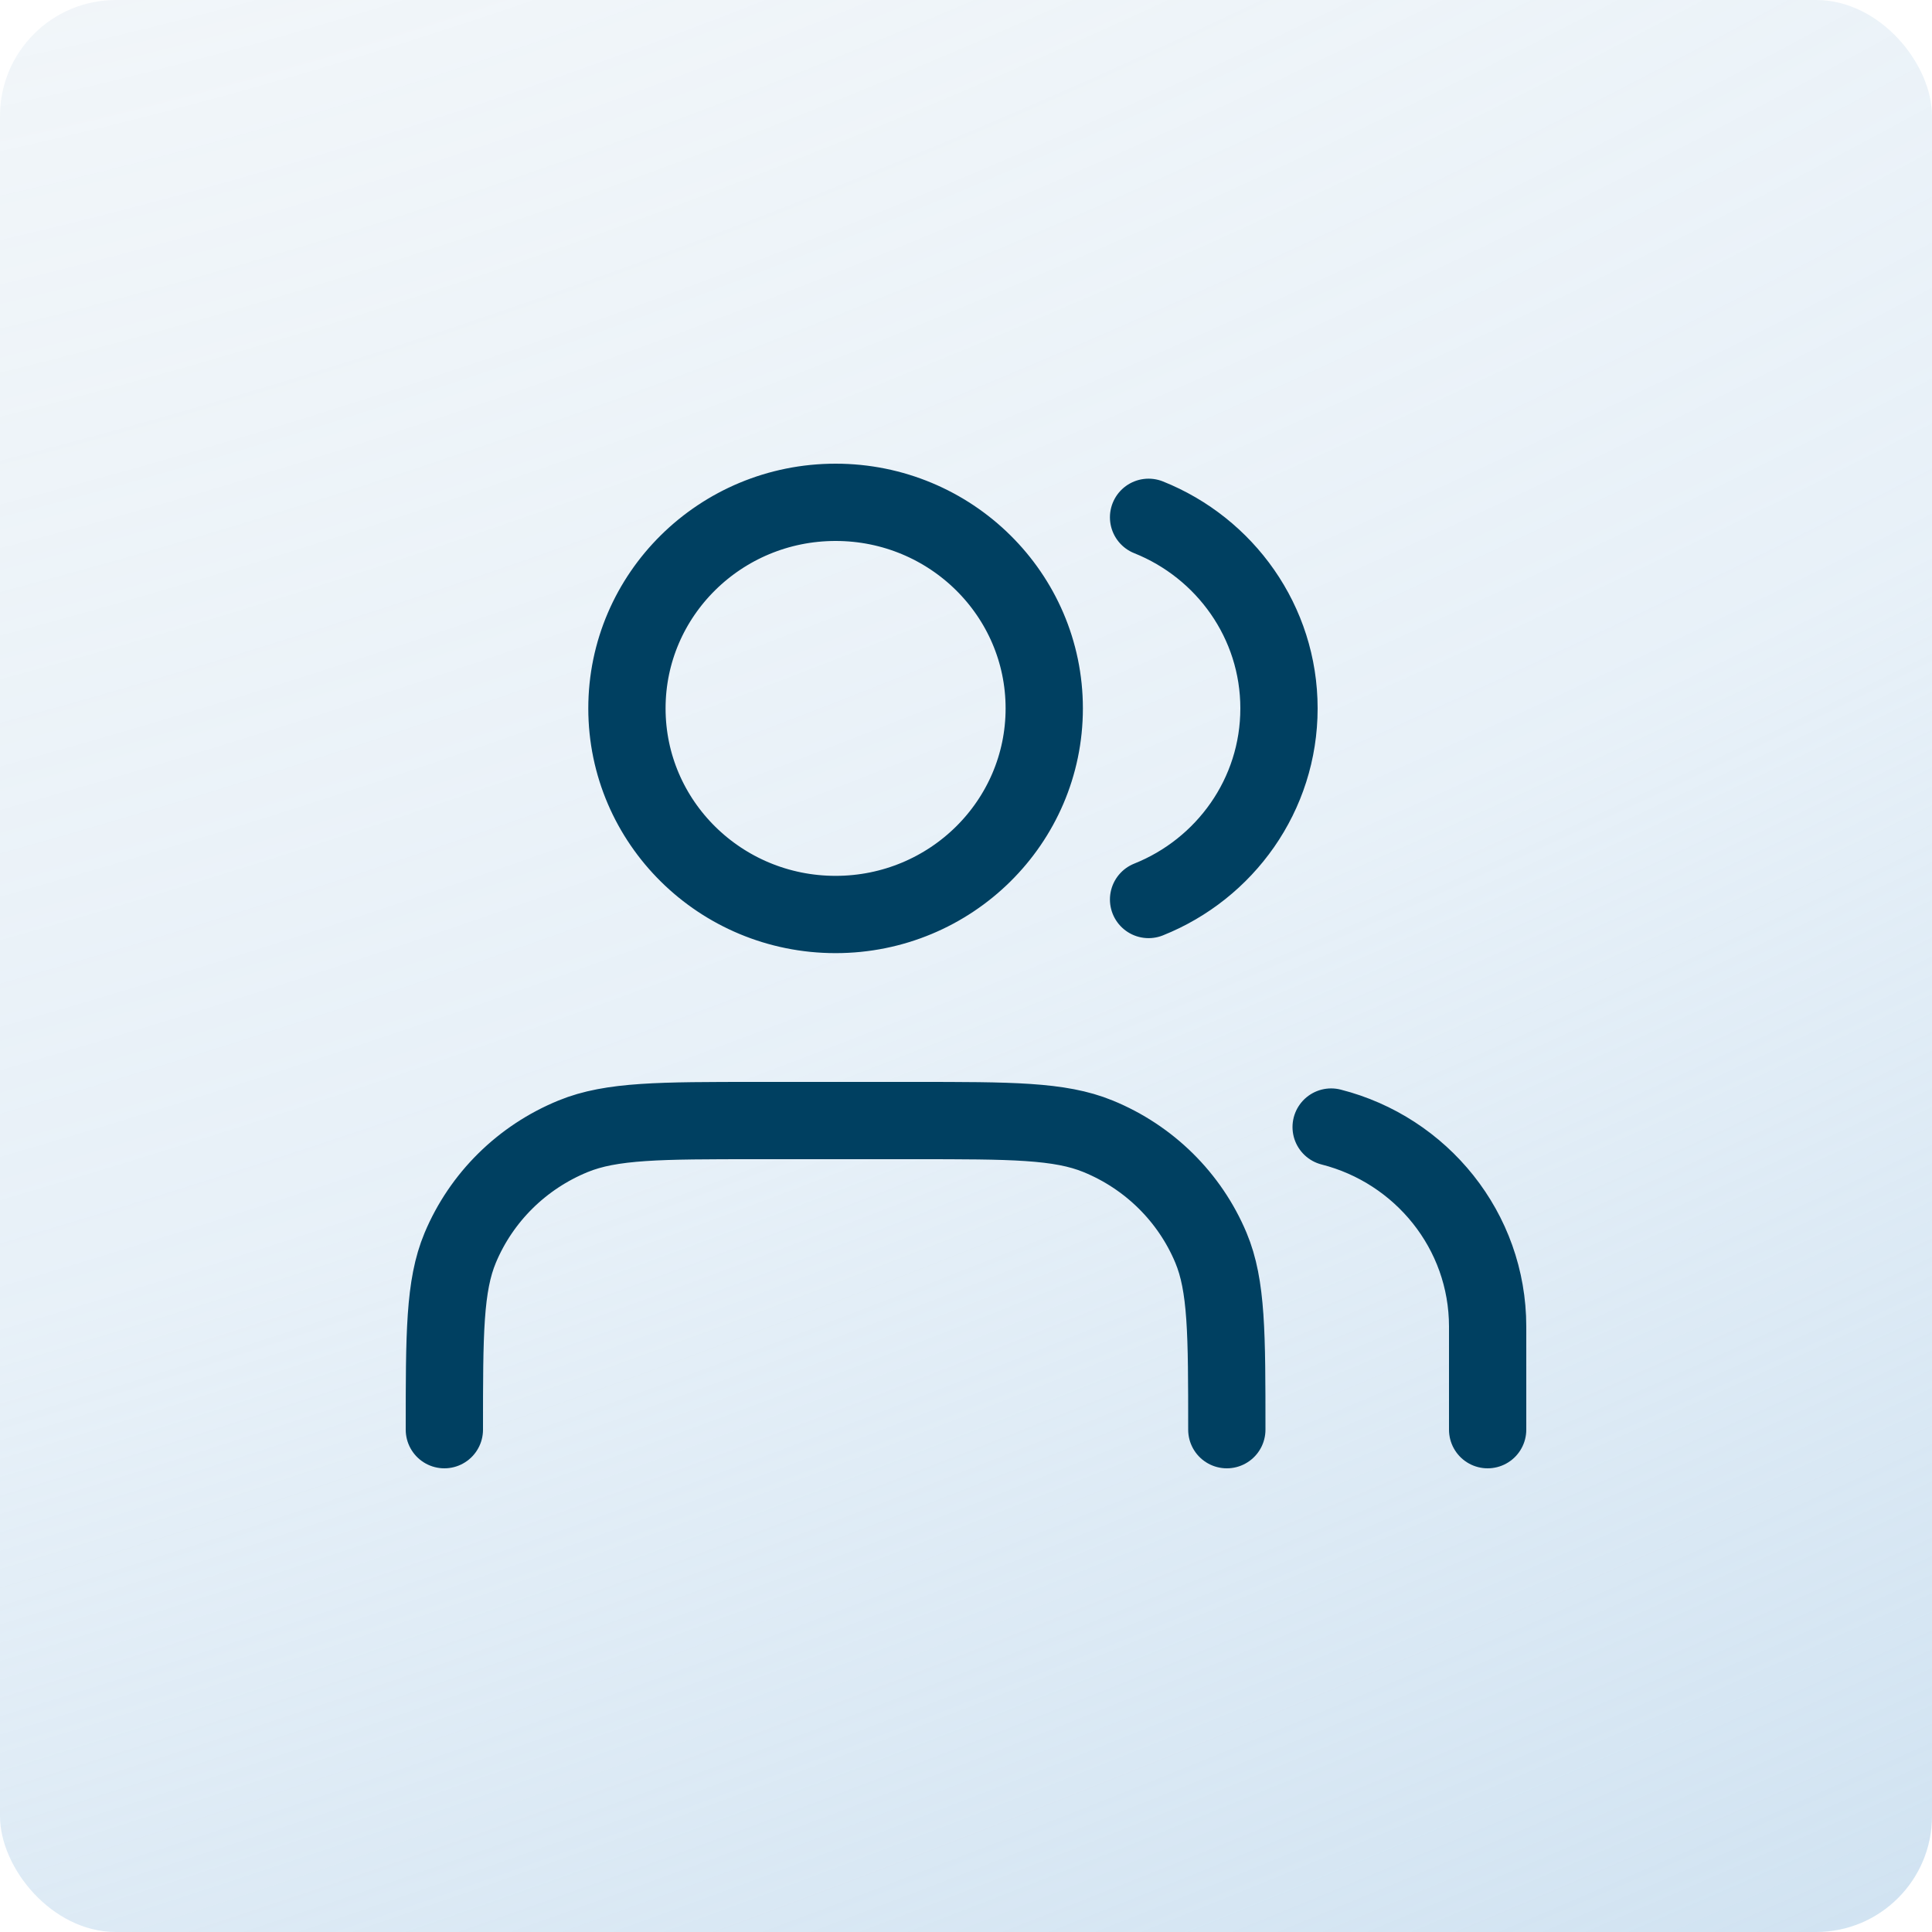
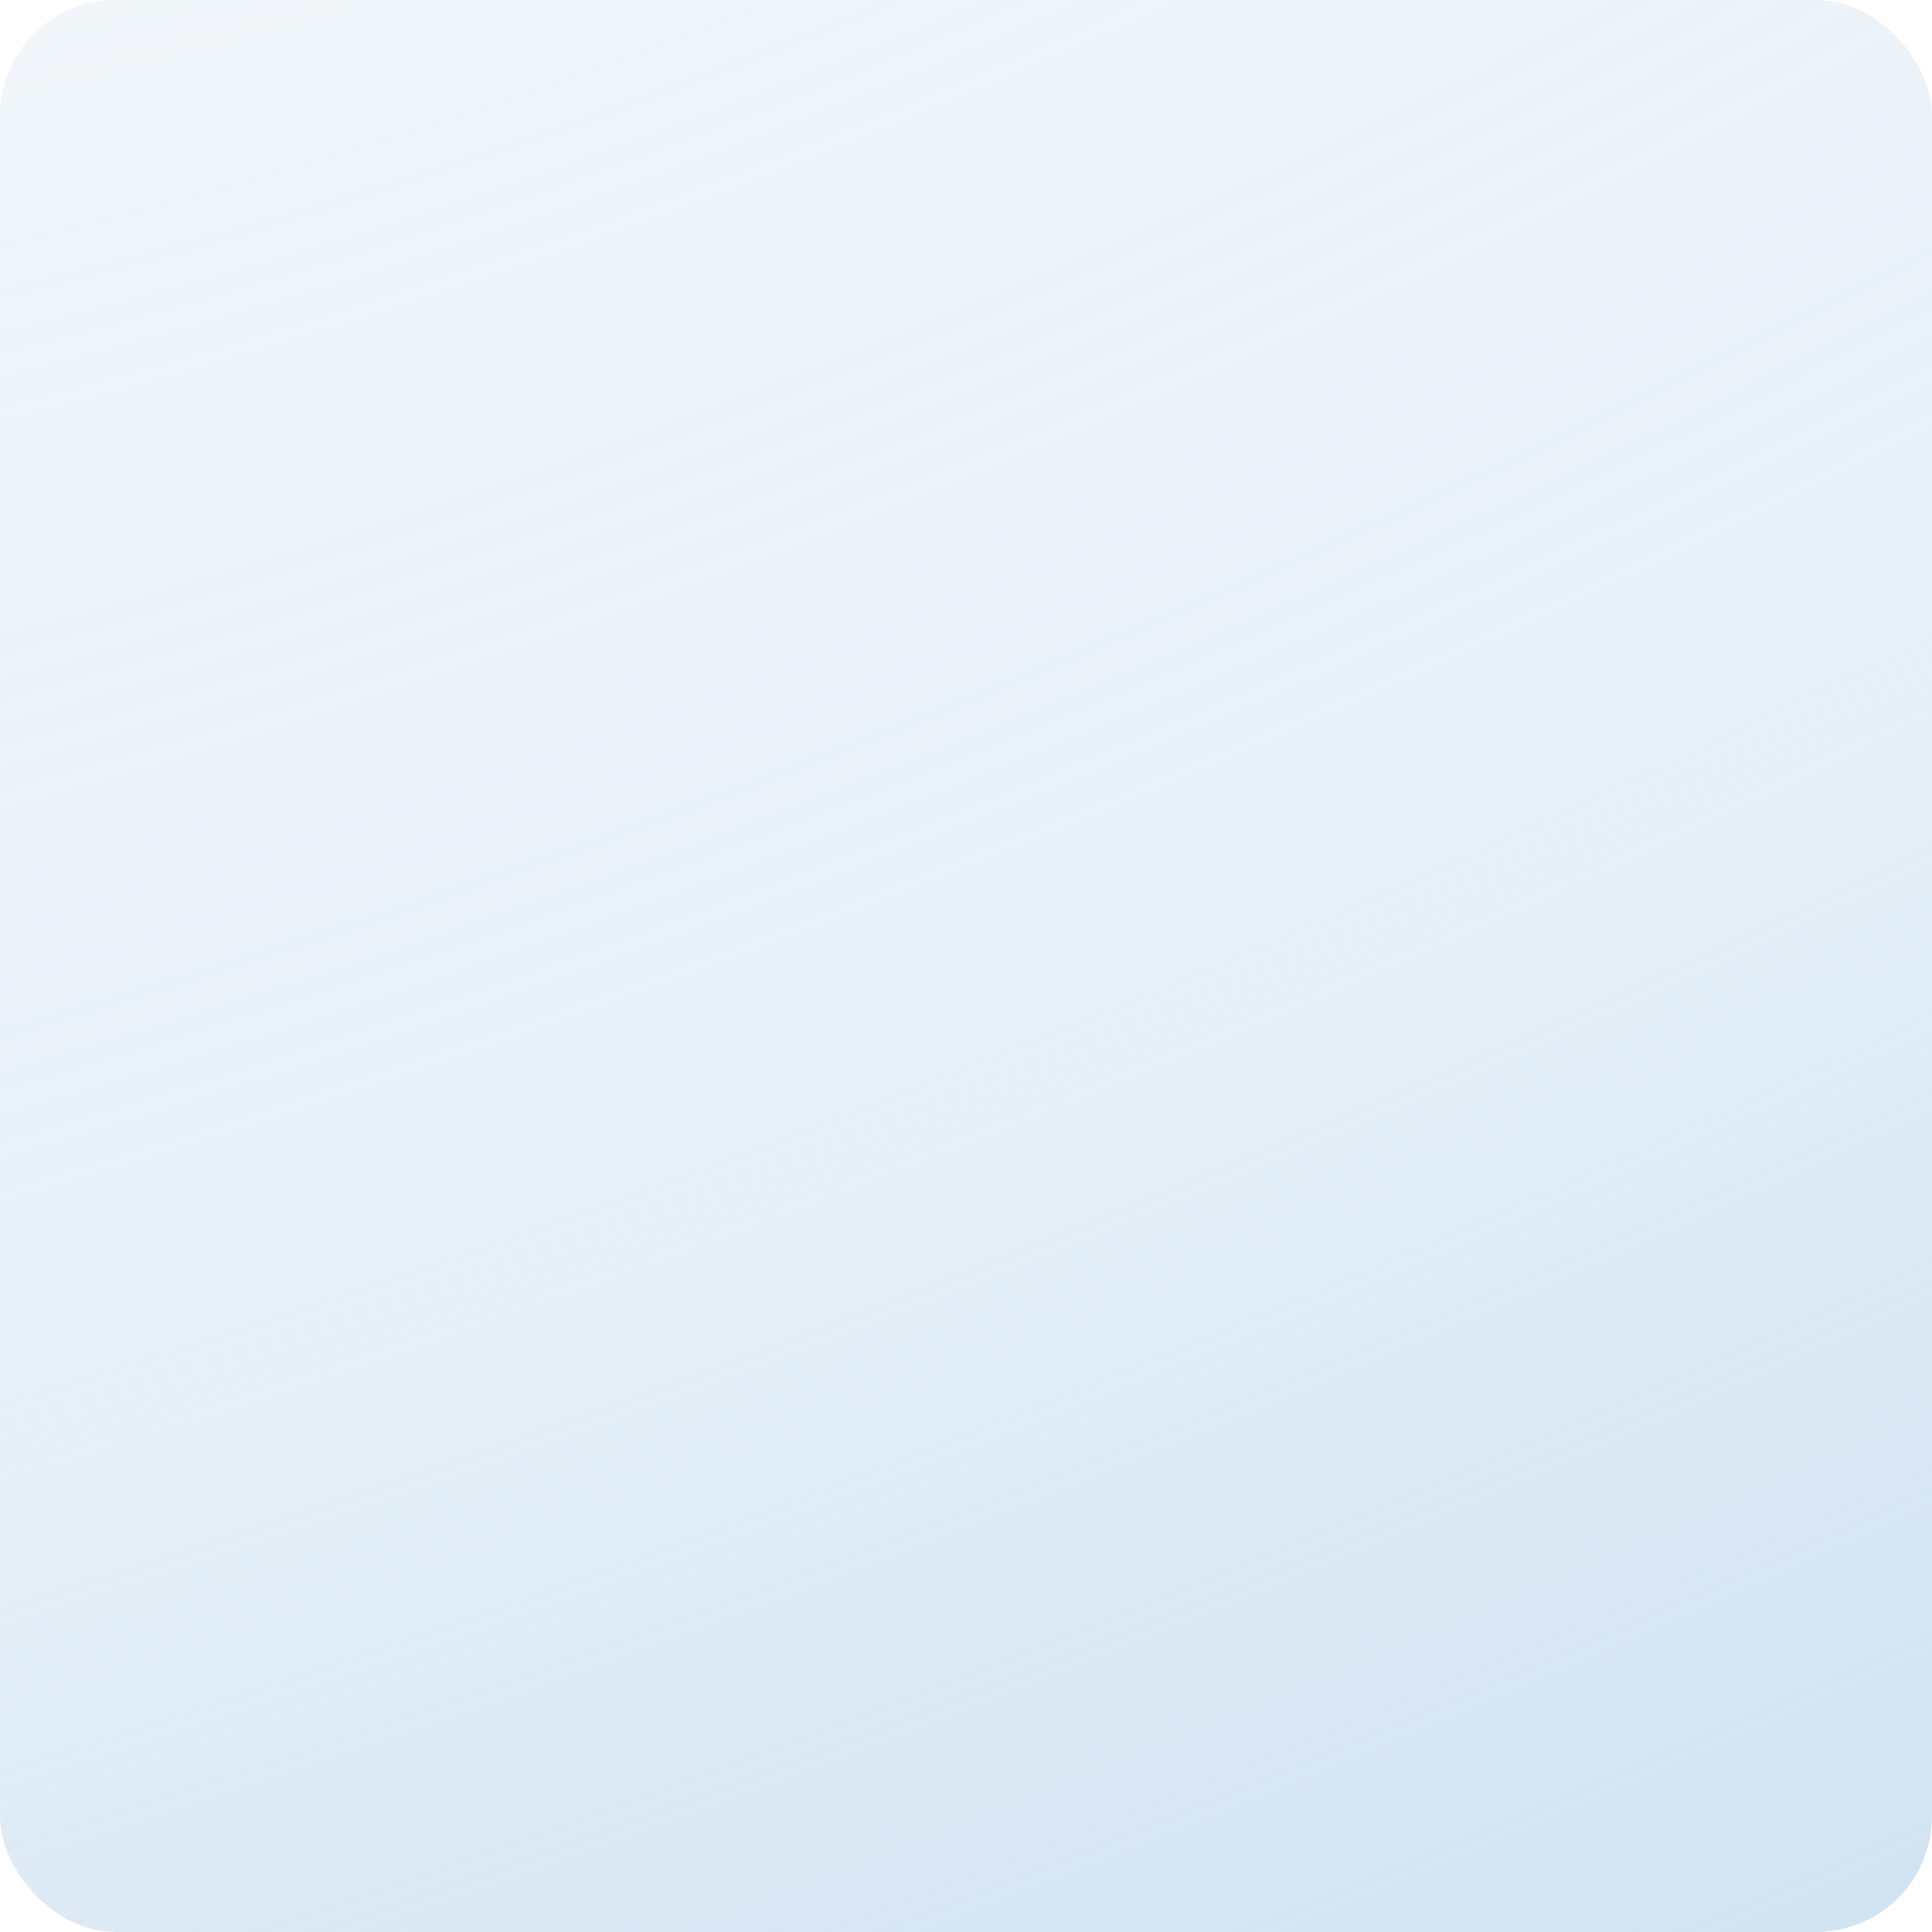
<svg xmlns="http://www.w3.org/2000/svg" width="50" height="50" viewBox="0 0 50 50" fill="none">
  <rect width="50" height="50" rx="3" fill="url(#paint0_radial_10731_7430)" />
-   <path d="M38.5 37V34.333C38.5 31.848 36.779 29.76 34.45 29.168M29.725 13.388C31.704 14.179 33.1 16.095 33.1 18.333C33.1 20.572 31.704 22.488 29.725 23.279M31.75 37C31.75 34.515 31.75 33.273 31.339 32.292C30.791 30.985 29.74 29.947 28.416 29.406C27.424 29 26.166 29 23.65 29H19.6C17.084 29 15.826 29 14.834 29.406C13.51 29.947 12.459 30.985 11.911 32.292C11.5 33.273 11.5 34.515 11.5 37M27.025 18.333C27.025 21.279 24.607 23.667 21.625 23.667C18.643 23.667 16.225 21.279 16.225 18.333C16.225 15.388 18.643 13 21.625 13C24.607 13 27.025 15.388 27.025 18.333Z" stroke="#004061" stroke-width="2" stroke-linecap="round" stroke-linejoin="round" />
  <defs>
    <radialGradient id="paint0_radial_10731_7430" cx="0" cy="0" r="1" gradientUnits="userSpaceOnUse" gradientTransform="translate(13.166 -25.27) rotate(69.011) scale(85.15 190.205)">
      <stop stop-color="#B5CADB" stop-opacity="0.1" />
      <stop offset="0.61" stop-color="#B0CFE8" stop-opacity="0.3" />
      <stop offset="1" stop-color="#B0CFE8" stop-opacity="0.6" />
    </radialGradient>
  </defs>
</svg>